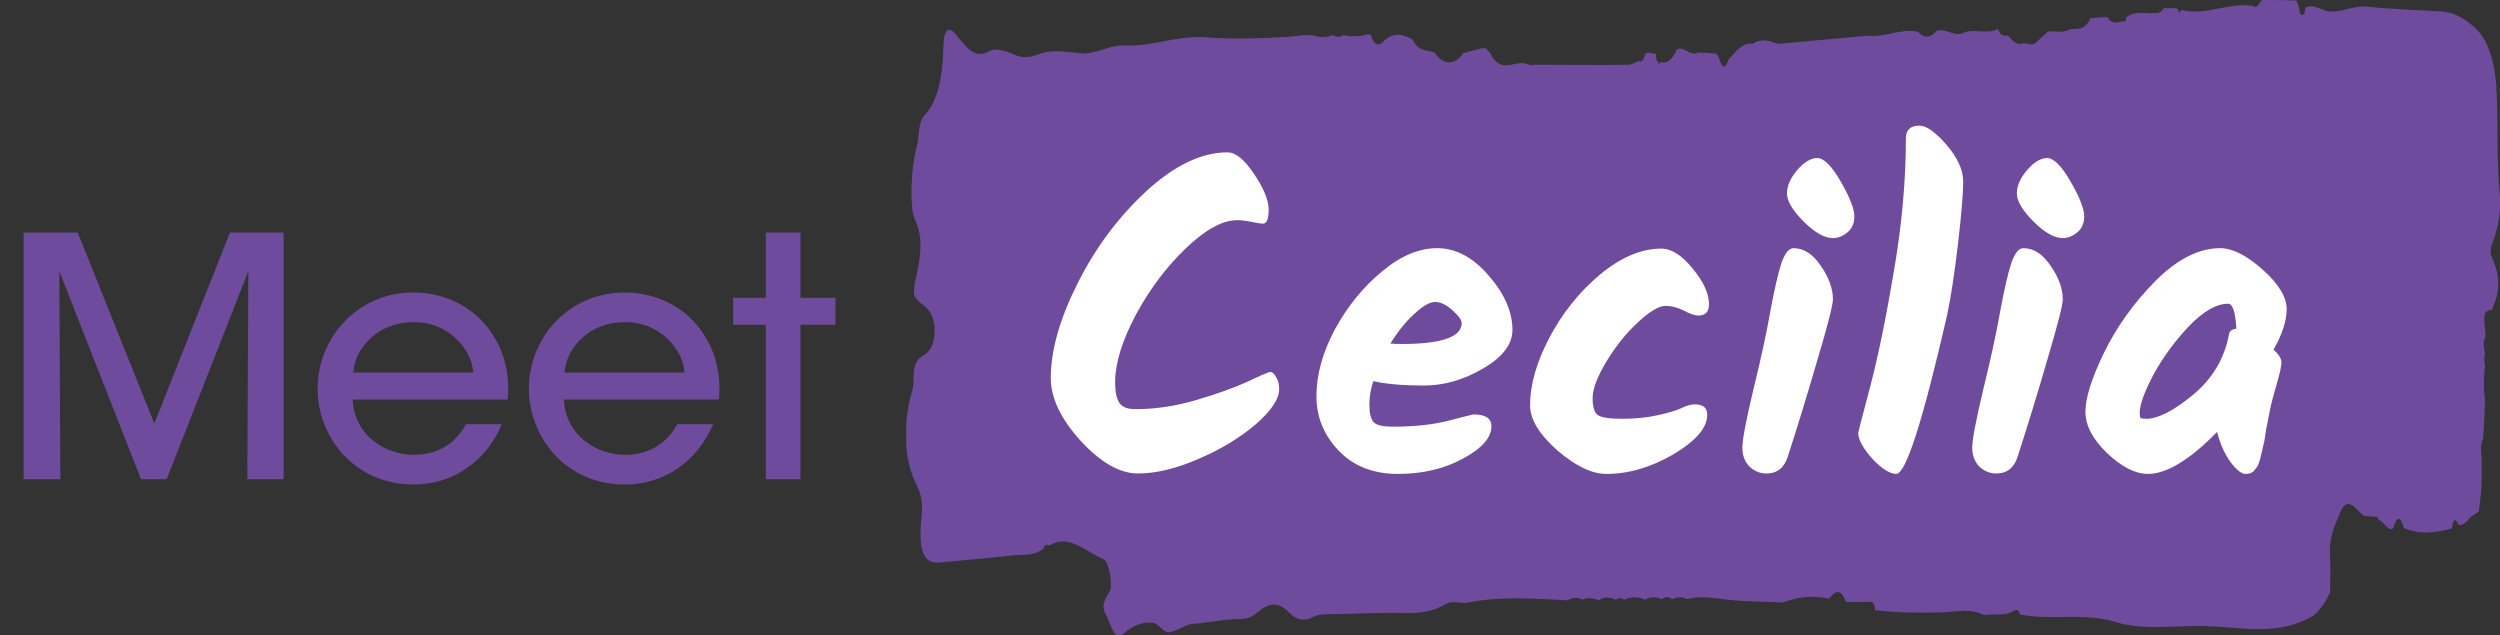
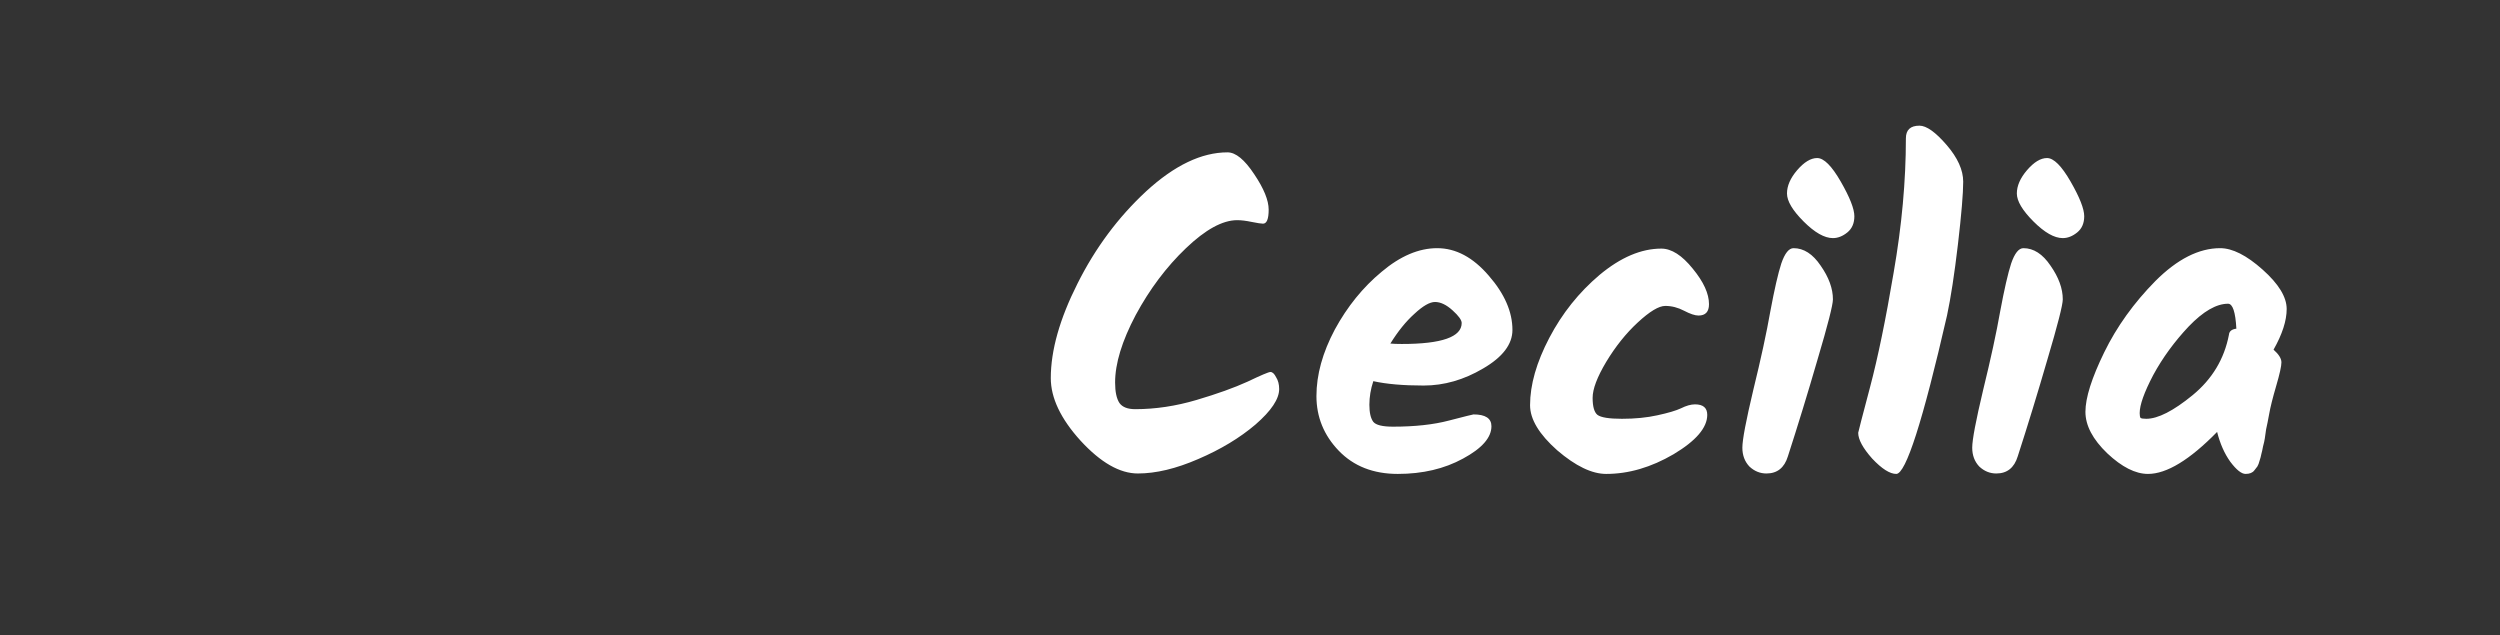
<svg xmlns="http://www.w3.org/2000/svg" width="240" height="61" viewBox="0 0 240 61" fill="none">
  <rect x="0" y="0" width="240" height="61" fill="#333333" stroke="none" />
  <g clip-path="url(#clip0_7033_547)">
    <path d="M217.119 0C218.222 0 219.325 0 220.454 0.053C220.531 0.263 220.633 0.474 220.71 0.685C220.736 1.106 220.787 1.475 221.044 1.422C221.249 1.422 221.275 1.054 221.326 0.737C222.147 0.316 222.891 1.054 223.686 1.106C224.866 1.159 225.995 0.527 227.175 0.632C229.612 0.896 232.049 0.948 234.486 1.106C235.692 1.212 236.872 1.896 237.873 2.95C238.771 3.898 239.489 5.742 239.643 8.27C239.848 11.747 239.643 15.224 239.976 18.648C240.13 20.281 239.797 22.019 239.258 23.389C239.001 24.073 239.078 24.39 239.309 24.916C240.028 26.602 240.002 28.024 239.207 29.762C238.052 29.71 238.642 31.29 238.617 32.291C238.334 32.818 238.437 33.345 238.565 33.924C238.463 34.345 238.463 34.714 238.565 35.136C238.411 36.242 238.411 37.348 238.565 38.454C238.514 39.666 238.463 40.93 238.386 42.142C238.027 42.721 238.257 43.511 238.232 44.196C238.232 45.039 238.232 45.829 238.232 46.672C238.155 47.515 238.052 48.305 237.975 49.095C237.719 49.253 237.462 49.464 237.206 49.622C236.821 50.043 236.462 50.517 236 50.359C235.692 49.674 235.487 49.833 235.384 50.728C233.845 51.149 232.306 51.36 230.767 50.675C230.433 49.516 230.074 49.516 229.74 50.728C229.202 51.044 228.842 49.99 228.355 49.938C228.278 49.516 228.098 49.569 227.945 49.622C227.611 49.569 227.278 49.569 226.944 49.516C226.174 48.99 225.379 47.357 224.61 49.306C224.148 50.465 223.532 51.623 223.686 53.467C223.763 54.573 223.686 55.732 223.686 56.891C223.224 57.839 222.711 58.577 222.095 59.104C218.709 61.105 215.22 60.21 211.783 60.105C208.832 59.999 205.857 60.579 202.983 59.683C199.956 58.788 196.955 59.578 193.927 58.998C193.799 58.419 193.517 58.524 193.312 58.63C192.388 59.262 191.439 58.84 190.49 59.051C189.13 58.366 187.771 58.735 186.411 58.788C184.282 58.84 182.152 58.84 180.023 58.577C179.946 57.576 179.561 57.787 179.253 57.787C178.561 57.787 177.868 57.787 177.201 57.787C176.714 56.364 176.149 56.786 175.585 57.471C174.097 57.155 172.635 57.26 171.172 57.839C169.274 57.734 167.376 57.787 165.503 57.523C164.297 57.365 163.117 57.207 161.937 57.523C161.475 57.26 161.013 57.313 160.526 57.523C160.193 57.26 159.859 57.26 159.526 57.523C158.987 57.26 158.448 57.26 157.935 57.576C157.268 57.26 156.601 57.26 155.908 57.576C155.652 57.365 155.37 57.365 155.113 57.576C154.574 57.313 154.01 57.26 153.471 57.629C152.958 57.418 152.419 57.313 151.906 57.576C151.445 57.313 150.957 57.313 150.495 57.629C147.314 57.471 144.159 57.207 140.978 57.839C140.259 57.997 139.464 57.576 138.772 57.997C136.847 59.156 134.898 58.788 132.948 58.84C131.46 58.893 129.972 58.893 128.459 58.946C127.586 58.998 126.74 58.84 125.868 59.314C125.175 59.683 124.405 59.472 123.738 58.788C122.738 57.734 121.737 57.892 120.788 58.735C120.249 59.209 119.736 59.42 119.172 59.42C117.607 59.42 116.042 59.788 114.477 59.894C113.785 59.947 113.066 60.579 112.297 60.684C111.681 60.789 111.271 59.894 110.706 59.788C109.731 59.683 108.782 59.999 107.91 60.789C106.909 61.685 106.627 59.788 106.14 58.946C105.627 58.05 106.217 57.365 106.55 56.733C106.832 56.154 106.473 53.889 105.935 53.678C104.241 52.993 102.6 51.202 100.778 52.361C100.547 52.308 100.316 52.15 100.162 52.677C99.239 53.414 98.264 53.204 97.315 53.309C94.955 53.572 92.569 53.783 90.209 53.994C88.644 54.152 88.131 52.835 88.464 49.674C88.593 48.463 88.49 47.515 88.002 46.566C86.822 44.301 86.591 40.93 87.566 37.506C87.669 37.19 87.695 36.769 87.695 36.347C87.695 35.136 87.951 34.556 88.541 34.187C89.003 33.924 89.542 33.45 89.67 32.449C89.901 30.816 89.362 29.868 88.695 29.341C87.541 28.446 87.566 28.393 88.054 26.075C88.387 24.495 88.618 22.704 87.849 21.123C87.284 19.965 87.464 15.961 87.977 14.223C88.285 13.169 88.079 11.747 88.798 11.009C90.08 9.64 90.516 7.217 90.568 4.372C90.594 2.792 91.107 2.476 91.774 3.319C92.723 4.53 93.621 5.689 94.878 4.952C95.647 4.53 96.597 4.899 97.417 5.268C98.187 5.584 98.905 5.531 99.675 5.215C101.009 4.688 102.394 5.004 103.754 5.11C105.139 5.268 106.473 4.32 107.807 4.372C110.45 4.53 113.066 3.371 115.709 3.582C118.377 3.793 121.07 3.687 123.738 3.529C124.534 3.477 125.355 3.266 126.15 3.424C126.766 3.635 127.356 3.582 127.971 3.371C128.305 3.582 128.638 3.582 128.972 3.371C129.716 3.529 130.46 3.529 131.178 3.319C131.306 3.319 131.46 3.319 131.588 3.319C131.896 4.372 132.307 4.478 132.845 3.951C133.743 3.055 134.667 3.266 135.616 3.793C136.232 5.11 137.078 4.688 137.797 5.11C138.464 6.269 139.772 6.269 140.439 5.11C141.029 4.952 141.645 4.794 142.235 4.636C142.363 4.636 142.491 4.636 142.645 4.636C142.774 4.794 142.927 4.952 143.056 5.11C144.185 7.375 145.621 5.478 146.878 6.269C147.006 6.269 147.16 6.216 147.289 6.216C150.29 6.216 153.266 6.269 156.268 6.216C156.627 6.216 156.986 6.005 157.345 5.847C157.678 6.058 157.832 5.584 157.986 5.11C158.038 5.11 158.115 5.11 158.166 5.057C158.422 5.11 158.705 5.11 158.961 5.162C158.987 5.478 158.987 5.847 159.192 5.952C159.218 6.058 159.243 6.163 159.269 6.269C159.295 6.163 159.32 6.058 159.372 5.952C160.013 6.163 160.552 5.742 160.988 4.741C161.68 4.372 162.296 5.478 162.989 5.057C163.194 5.057 163.399 5.057 163.605 5.057C164.015 5.11 164.4 5.11 164.81 5.162C164.862 5.268 164.939 5.426 165.016 5.531C165.298 6.479 165.606 6.795 165.965 5.689C166.683 4.899 167.376 4.003 168.248 4.214C169.043 3.635 169.864 3.898 170.659 4.214C173.533 3.951 176.431 3.687 179.305 3.424C180.921 3.635 182.511 2.687 184.128 3.055C184.743 3.74 185.359 3.635 185.949 2.95C186.847 2.687 187.694 3.635 188.591 3.108C189.643 2.739 190.721 3.319 191.798 2.792C192.055 3.529 192.44 3.424 192.799 3.424C193.235 4.003 193.671 4.372 194.21 4.161C194.697 4.109 195.185 4.53 195.646 3.898C195.98 3.582 196.313 3.319 196.647 3.003C197.262 3.003 197.929 3.161 198.52 2.897C199.238 2.581 200.084 3.161 200.674 1.738C201.213 1.686 201.752 1.686 202.291 1.633C202.778 2.476 203.368 2.054 203.907 2.054C204.035 2.107 204.086 1.949 204.112 1.686C204.907 1.001 205.754 1.317 206.575 1.264C206.96 1.212 207.37 1.422 207.704 0.79C208.114 0.79 208.499 0.79 208.909 0.79C208.961 0.843 209.038 0.896 209.089 0.896C209.166 1.264 209.269 1.317 209.397 0.948C211.706 1.58 214.014 0.158 216.323 0.579C216.58 0.843 216.836 0.474 217.119 0Z" fill="#6F4B9E" />
  </g>
-   <path d="M5.792 46H2.272V22.32H7.456L14.816 40.656L22.08 22.32H27.232V46H23.744L23.84 26.032L16 46H13.536L5.696 26.032L5.792 46ZM48.731 38.352H33.851C34.011 41.872 37.083 43.664 39.707 43.664C42.043 43.664 43.771 42.544 44.731 40.72H48.187C47.355 42.64 46.139 44.08 44.667 45.04C43.195 46.032 41.467 46.512 39.707 46.512C34.011 46.512 30.491 41.936 30.491 37.328C30.491 32.336 34.395 28.08 39.675 28.08C42.171 28.08 44.443 29.008 46.107 30.64C48.155 32.72 49.019 35.44 48.731 38.352ZM33.915 35.76H45.435C45.275 33.456 42.971 30.864 39.675 30.928C36.283 30.928 34.075 33.392 33.915 35.76ZM69.013 38.352H54.133C54.292 41.872 57.364 43.664 59.989 43.664C62.325 43.664 64.052 42.544 65.013 40.72H68.469C67.636 42.64 66.421 44.08 64.948 45.04C63.477 46.032 61.748 46.512 59.989 46.512C54.292 46.512 50.773 41.936 50.773 37.328C50.773 32.336 54.676 28.08 59.956 28.08C62.453 28.08 64.725 29.008 66.388 30.64C68.436 32.72 69.3 35.44 69.013 38.352ZM54.197 35.76H65.716C65.556 33.456 63.252 30.864 59.956 30.928C56.565 30.928 54.356 33.392 54.197 35.76ZM73.518 46V31.184H70.382V28.592H73.518V22.32H76.846V28.592H80.206V31.184H76.846V46H73.518Z" fill="#6F4B9E" />
  <path d="M117.844 14.626C118.628 14.626 119.482 15.326 120.406 16.726C121.33 18.098 121.792 19.232 121.792 20.128C121.792 21.024 121.61 21.472 121.246 21.472C121.078 21.472 120.714 21.416 120.154 21.304C119.622 21.192 119.16 21.136 118.768 21.136C117.368 21.136 115.73 22.032 113.854 23.824C111.978 25.616 110.368 27.758 109.024 30.25C107.708 32.742 107.05 34.898 107.05 36.718C107.05 37.614 107.19 38.272 107.47 38.692C107.75 39.084 108.254 39.28 108.982 39.28C110.914 39.28 112.874 38.986 114.862 38.398C116.85 37.81 118.488 37.222 119.776 36.634C121.064 36.018 121.792 35.71 121.96 35.71C122.156 35.71 122.338 35.878 122.506 36.214C122.702 36.522 122.8 36.9 122.8 37.348C122.8 38.3 122.044 39.434 120.532 40.75C119.02 42.038 117.186 43.144 115.03 44.068C112.902 44.992 110.97 45.454 109.234 45.454C107.498 45.454 105.664 44.404 103.732 42.304C101.828 40.204 100.876 38.202 100.876 36.298C100.876 33.638 101.73 30.614 103.438 27.226C105.146 23.81 107.344 20.856 110.032 18.364C112.748 15.872 115.352 14.626 117.844 14.626ZM145.194 31.678C145.194 33.05 144.256 34.282 142.38 35.374C140.532 36.466 138.628 37.012 136.668 37.012C134.708 37.012 133.098 36.872 131.838 36.592C131.586 37.348 131.46 38.104 131.46 38.86C131.46 39.616 131.586 40.162 131.838 40.498C132.09 40.806 132.72 40.96 133.728 40.96C135.828 40.96 137.62 40.764 139.104 40.372C140.616 39.98 141.4 39.784 141.456 39.784C142.604 39.784 143.178 40.162 143.178 40.918C143.178 42.01 142.268 43.046 140.448 44.026C138.656 45.006 136.57 45.496 134.19 45.496C131.838 45.496 129.948 44.754 128.52 43.27C127.092 41.786 126.378 40.036 126.378 38.02C126.378 35.976 126.966 33.848 128.142 31.636C129.346 29.424 130.844 27.576 132.636 26.092C134.428 24.58 136.206 23.824 137.97 23.824C139.762 23.824 141.414 24.706 142.926 26.47C144.438 28.206 145.194 29.942 145.194 31.678ZM140.322 31.006C140.322 30.726 140.028 30.32 139.44 29.788C138.852 29.256 138.292 28.99 137.76 28.99C137.256 28.99 136.598 29.368 135.786 30.124C134.974 30.852 134.204 31.804 133.476 32.98C133.728 33.008 134.092 33.022 134.568 33.022C138.404 33.022 140.322 32.35 140.322 31.006ZM146.886 38.902C146.886 36.942 147.502 34.786 148.734 32.434C149.966 30.082 151.576 28.066 153.564 26.386C155.58 24.706 157.554 23.866 159.486 23.866C160.466 23.866 161.474 24.51 162.51 25.798C163.546 27.058 164.064 28.192 164.064 29.2C164.064 29.928 163.728 30.292 163.056 30.292C162.72 30.292 162.258 30.138 161.67 29.83C161.082 29.522 160.48 29.368 159.864 29.368C159.248 29.368 158.366 29.9 157.218 30.964C156.098 32 155.09 33.26 154.194 34.744C153.326 36.2 152.892 37.348 152.892 38.188C152.892 39.028 153.046 39.574 153.354 39.826C153.69 40.078 154.474 40.204 155.706 40.204C156.966 40.204 158.1 40.092 159.108 39.868C160.144 39.644 160.9 39.42 161.376 39.196C161.88 38.944 162.328 38.818 162.72 38.818C163.504 38.818 163.896 39.154 163.896 39.826C163.896 41.058 162.818 42.318 160.662 43.606C158.506 44.866 156.35 45.496 154.194 45.496C152.822 45.496 151.254 44.74 149.49 43.228C147.754 41.688 146.886 40.246 146.886 38.902ZM171.551 18.574C171.551 17.846 171.873 17.104 172.517 16.348C173.189 15.564 173.833 15.172 174.449 15.172C175.093 15.172 175.849 15.928 176.717 17.44C177.585 18.952 178.019 20.058 178.019 20.758C178.019 21.43 177.795 21.948 177.347 22.312C176.899 22.676 176.437 22.858 175.961 22.858C175.149 22.858 174.211 22.326 173.147 21.262C172.083 20.198 171.551 19.302 171.551 18.574ZM172.181 23.824C173.161 23.824 174.029 24.384 174.785 25.504C175.569 26.624 175.961 27.702 175.961 28.738C175.961 29.27 175.471 31.188 174.491 34.492C173.539 37.768 172.587 40.876 171.635 43.816C171.299 44.908 170.613 45.454 169.577 45.454C168.961 45.454 168.415 45.23 167.939 44.782C167.491 44.306 167.267 43.704 167.267 42.976C167.267 42.22 167.617 40.372 168.317 37.432C169.045 34.464 169.591 31.944 169.955 29.872C170.347 27.772 170.697 26.246 171.005 25.294C171.341 24.314 171.733 23.824 172.181 23.824ZM184.267 12.064C184.939 12.064 185.807 12.68 186.871 13.912C187.935 15.144 188.467 16.32 188.467 17.44C188.467 18.56 188.299 20.562 187.963 23.446C187.627 26.302 187.277 28.584 186.913 30.292C184.589 40.428 182.965 45.496 182.041 45.496C181.425 45.496 180.655 45.006 179.731 44.026C178.835 43.018 178.387 42.192 178.387 41.548C178.387 41.492 178.765 40.036 179.521 37.18C180.277 34.324 181.033 30.656 181.789 26.176C182.573 21.668 182.965 17.37 182.965 13.282C182.965 12.47 183.399 12.064 184.267 12.064ZM193.617 18.574C193.617 17.846 193.939 17.104 194.583 16.348C195.255 15.564 195.899 15.172 196.515 15.172C197.159 15.172 197.915 15.928 198.783 17.44C199.651 18.952 200.085 20.058 200.085 20.758C200.085 21.43 199.861 21.948 199.413 22.312C198.965 22.676 198.503 22.858 198.027 22.858C197.215 22.858 196.277 22.326 195.213 21.262C194.149 20.198 193.617 19.302 193.617 18.574ZM194.247 23.824C195.227 23.824 196.095 24.384 196.851 25.504C197.635 26.624 198.027 27.702 198.027 28.738C198.027 29.27 197.537 31.188 196.557 34.492C195.605 37.768 194.653 40.876 193.701 43.816C193.365 44.908 192.679 45.454 191.643 45.454C191.027 45.454 190.481 45.23 190.005 44.782C189.557 44.306 189.333 43.704 189.333 42.976C189.333 42.22 189.683 40.372 190.383 37.432C191.111 34.464 191.657 31.944 192.021 29.872C192.413 27.772 192.763 26.246 193.071 25.294C193.407 24.314 193.799 23.824 194.247 23.824ZM218.261 33.568C218.765 34.016 219.017 34.422 219.017 34.786C219.017 35.15 218.849 35.906 218.513 37.054C218.177 38.202 217.953 39.098 217.841 39.742C217.729 40.358 217.631 40.848 217.547 41.212C217.491 41.576 217.449 41.87 217.421 42.094C217.393 42.29 217.337 42.542 217.253 42.85C217.197 43.158 217.141 43.41 217.085 43.606C217.057 43.774 217.001 43.984 216.917 44.236C216.861 44.46 216.791 44.642 216.707 44.782C216.623 44.894 216.525 45.02 216.413 45.16C216.245 45.384 215.965 45.496 215.573 45.496C215.181 45.496 214.691 45.104 214.103 44.32C213.543 43.536 213.123 42.584 212.843 41.464C210.211 44.152 207.999 45.496 206.207 45.496C205.003 45.496 203.701 44.838 202.301 43.522C200.901 42.178 200.201 40.848 200.201 39.532C200.201 38.188 200.803 36.284 202.007 33.82C203.211 31.356 204.849 29.074 206.921 26.974C209.021 24.874 211.093 23.824 213.137 23.824C214.313 23.824 215.671 24.51 217.211 25.882C218.751 27.254 219.521 28.514 219.521 29.662C219.521 30.782 219.101 32.084 218.261 33.568ZM206.039 40.204C207.159 40.204 208.643 39.448 210.491 37.936C212.367 36.396 213.529 34.464 213.977 32.14C214.005 31.804 214.243 31.608 214.691 31.552C214.607 29.956 214.341 29.158 213.893 29.158C212.773 29.158 211.513 29.886 210.113 31.342C208.741 32.798 207.607 34.352 206.711 36.004C205.843 37.656 205.409 38.874 205.409 39.658C205.409 39.882 205.437 40.036 205.493 40.12C205.577 40.176 205.759 40.204 206.039 40.204Z" fill="white" />
  <defs>
    <clipPath id="clip0_7033_547">
-       <rect width="153" height="61" fill="white" transform="translate(87)" />
-     </clipPath>
+       </clipPath>
  </defs>
</svg>